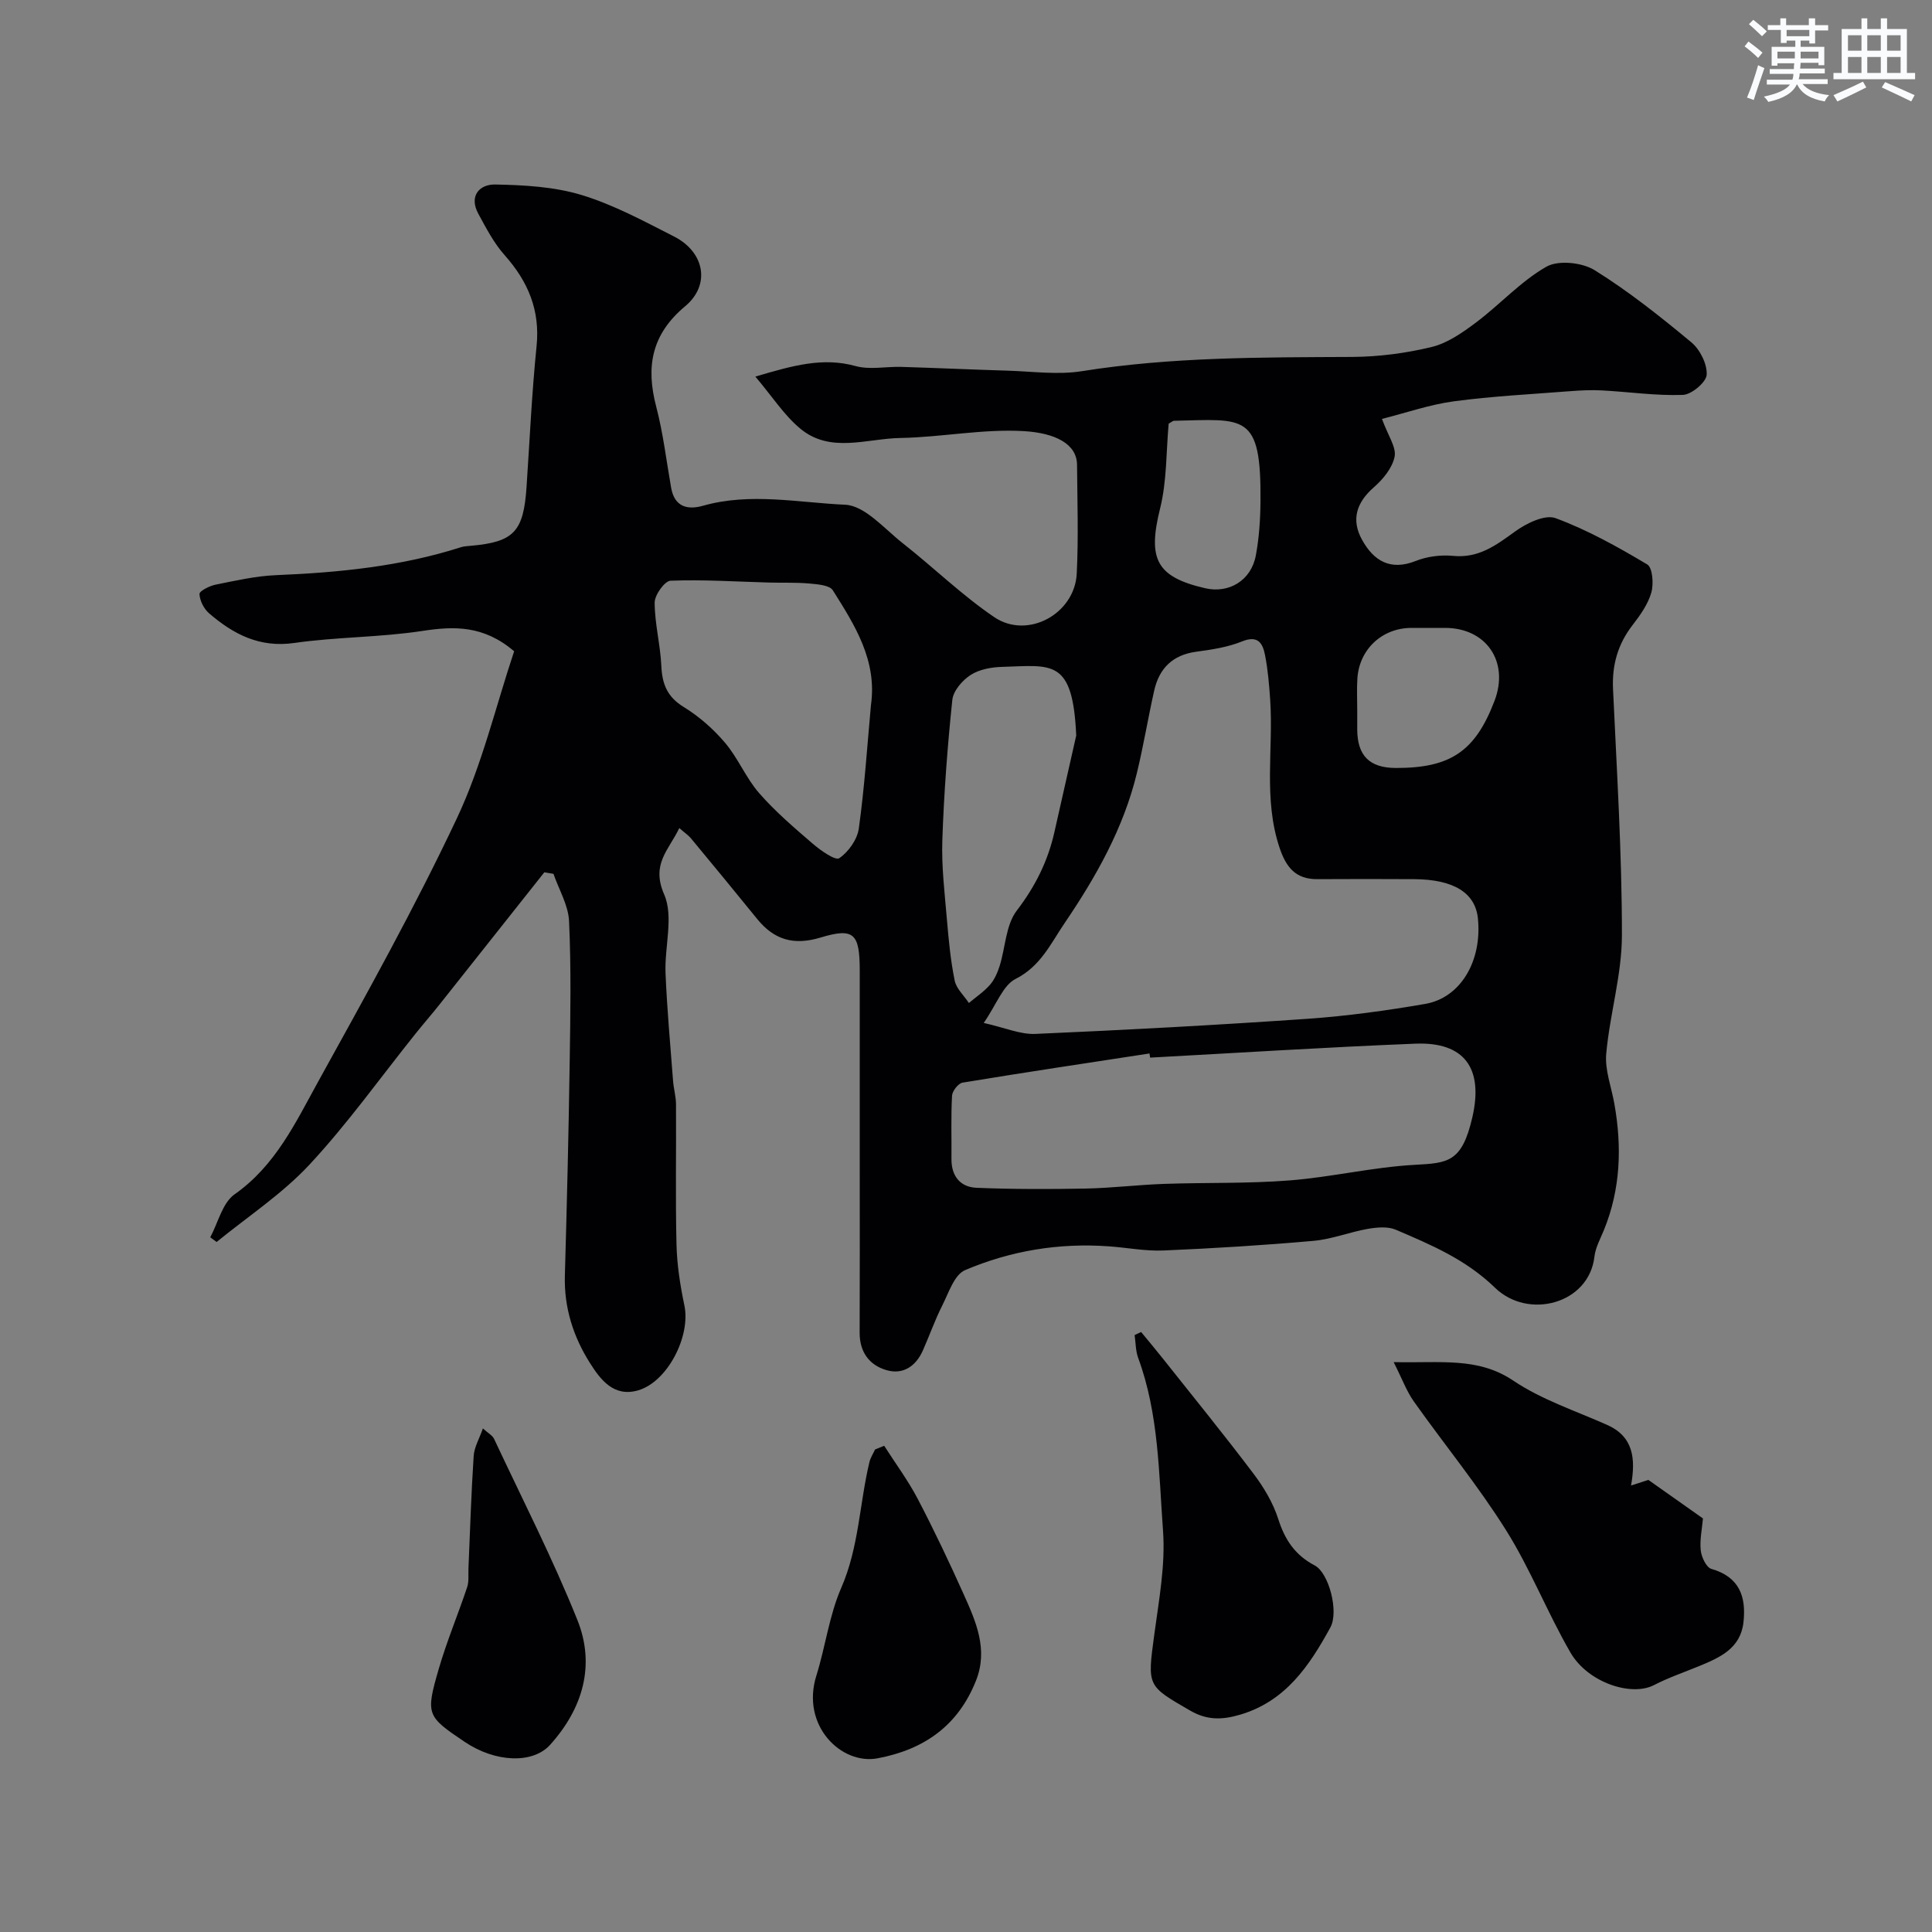
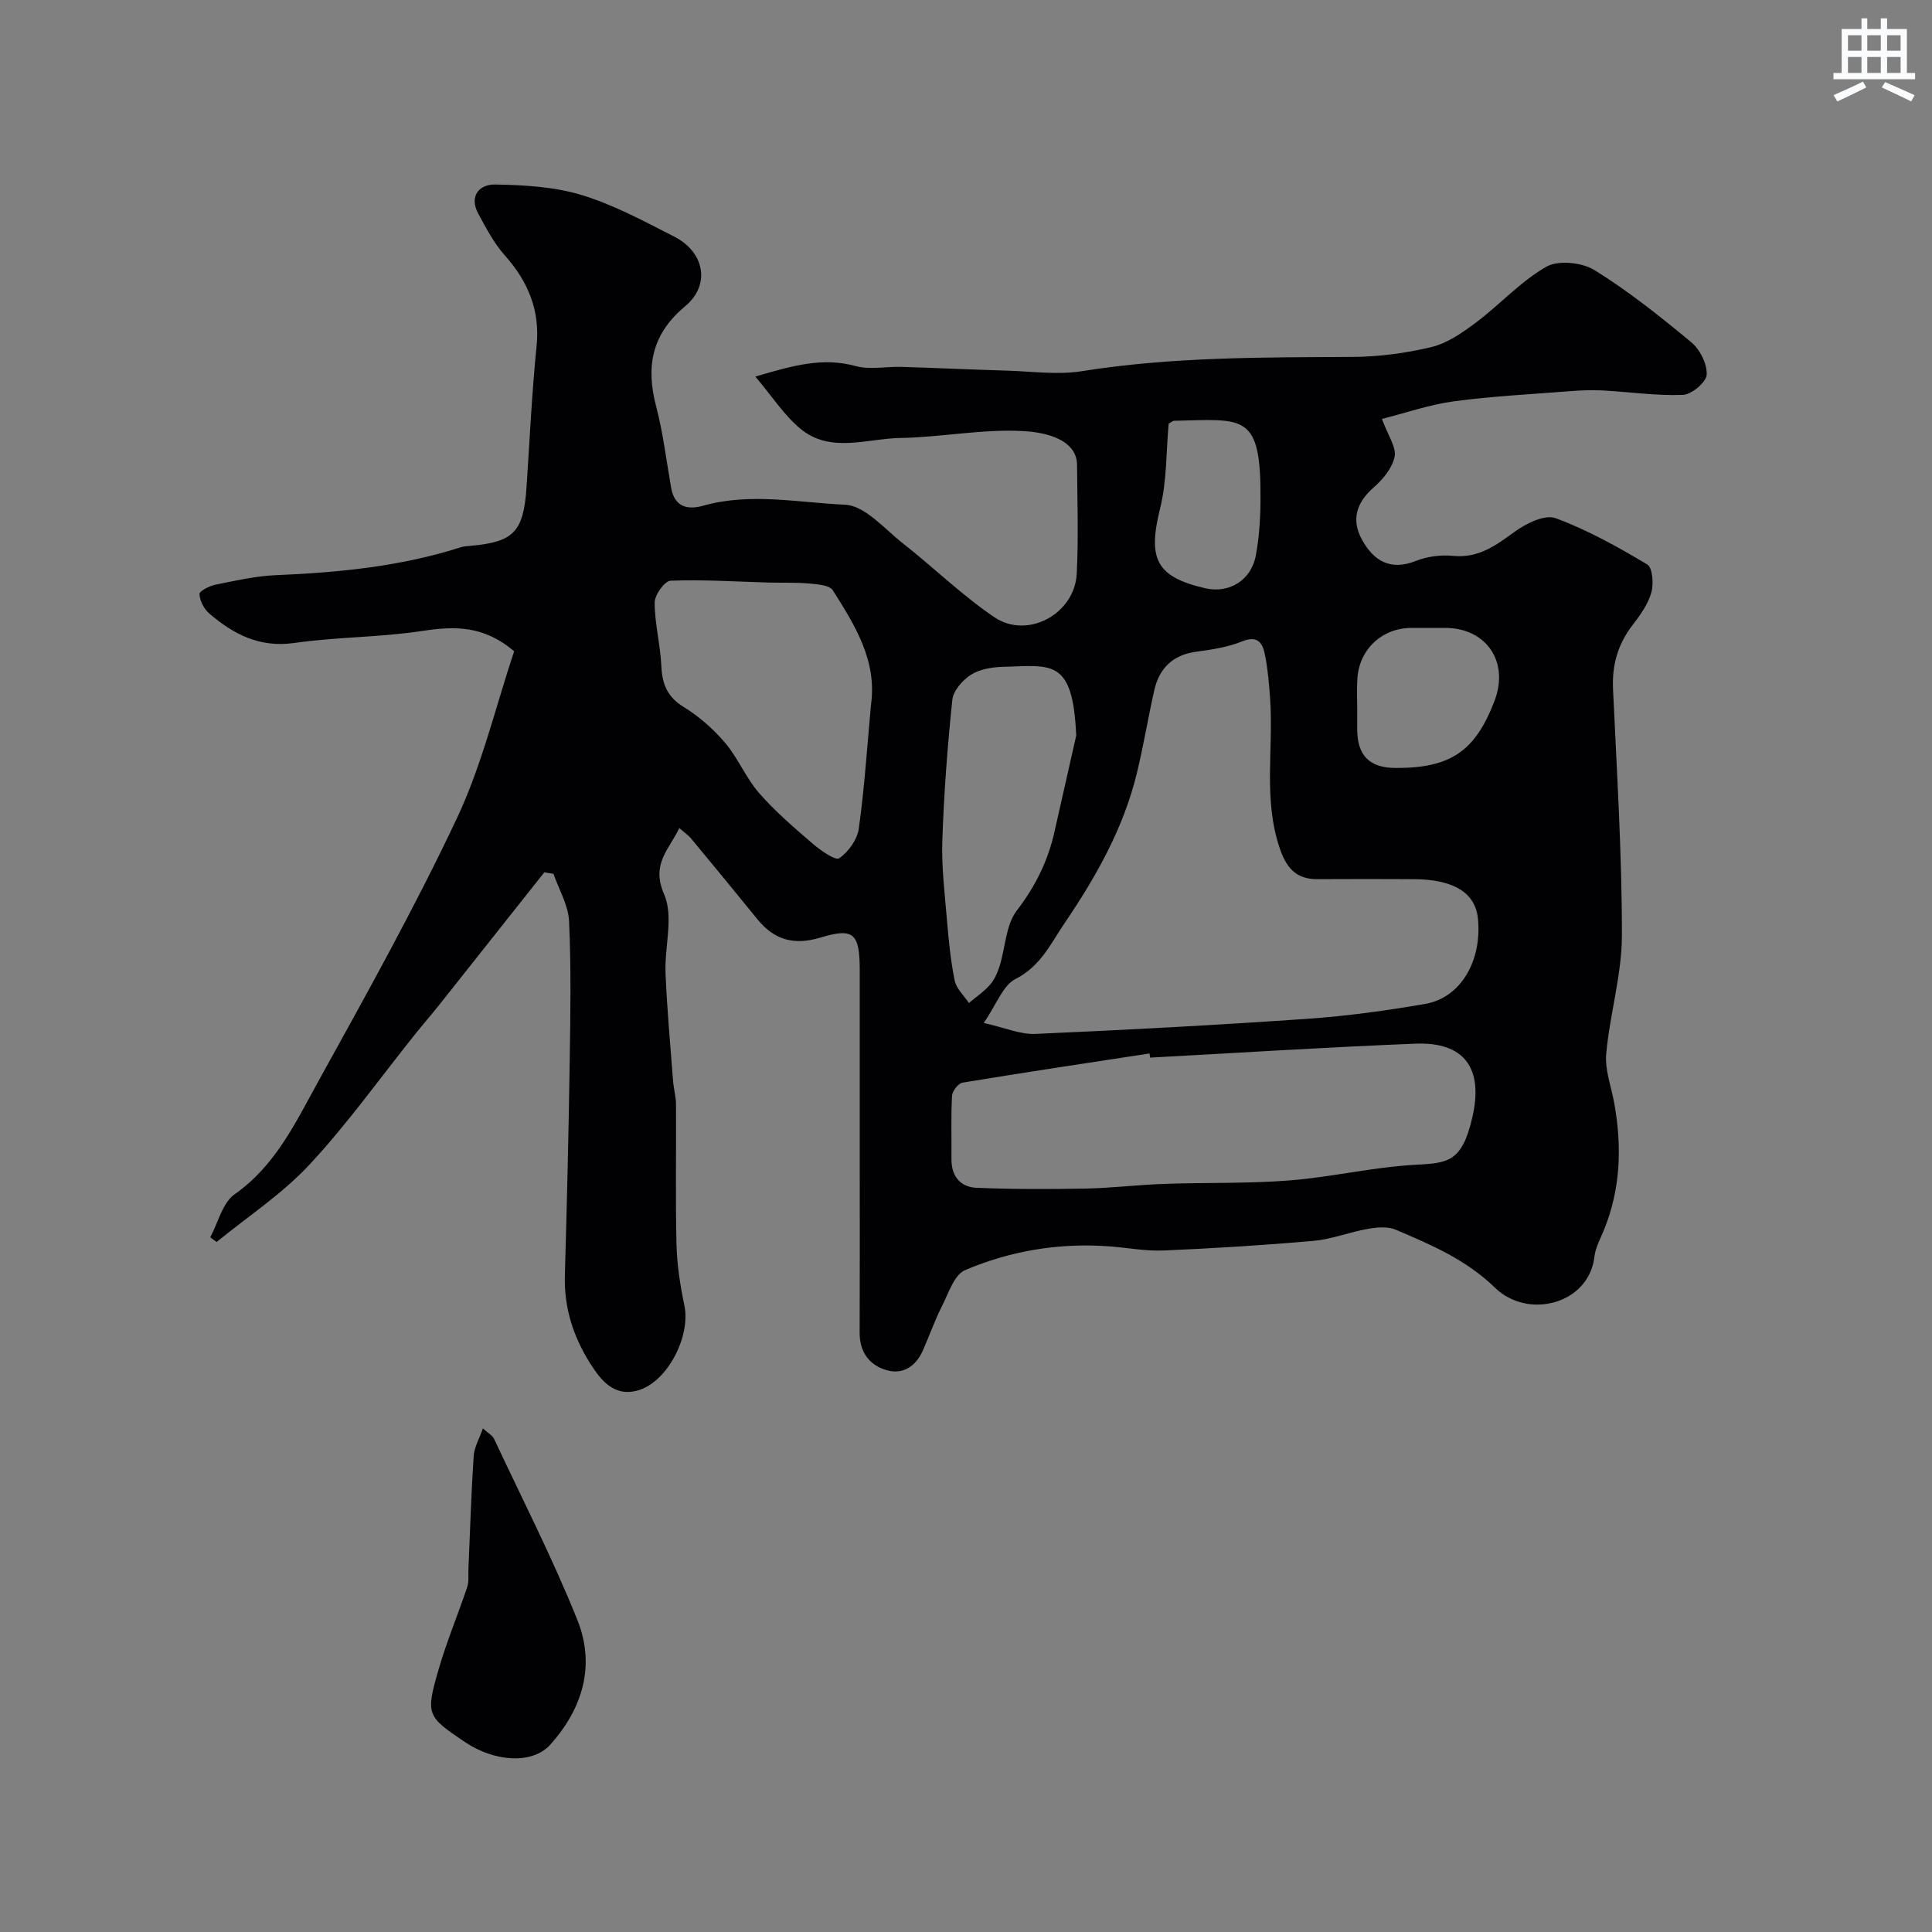
<svg xmlns="http://www.w3.org/2000/svg" enable-background="new 0 0 400 400" viewBox="0 0 400 400">
  <rect x="0" y="0" width="400" height="400" fill="#808080" stroke="none" />
  <g fill="#010103">
    <path d="m112.7 180.6c-7.23 9.12-14.45 18.25-21.69 27.36-1.63 2.05-3.36 4.03-5 6.08-7.27 9.08-14.05 18.61-21.95 27.1-5.63 6.05-12.75 10.72-19.21 16-.44-.32-.88-.65-1.32-.97 1.63-3.03 2.52-7.13 5.04-8.9 8.51-5.97 12.67-14.95 17.37-23.45 9.93-17.97 19.95-35.93 28.69-54.48 5.2-11.05 8.04-23.22 11.82-34.51-6.35-5.37-12.37-5.22-19.01-4.2-8.76 1.34-17.74 1.23-26.52 2.49-7.2 1.03-12.61-1.82-17.63-6.14-1.08-.93-1.92-2.61-1.99-3.99-.03-.62 2.07-1.69 3.32-1.94 4.15-.83 8.34-1.8 12.55-1.97 12.98-.54 25.81-1.8 38.25-5.78.62-.2 1.3-.23 1.95-.29 9.03-.78 11.03-2.89 11.65-12.25.65-9.69 1.09-19.41 2.07-29.07.76-7.47-1.76-13.4-6.6-18.85-2.23-2.5-3.84-5.61-5.46-8.59-2-3.68.26-6.1 3.46-6.05 6 .11 12.22.45 17.91 2.17 6.65 2.02 12.92 5.42 19.16 8.6 6.31 3.2 7.61 10 2.3 14.43-6.98 5.82-8.17 12.52-6 20.79 1.44 5.49 2.1 11.18 3.09 16.79.7 3.97 3.37 4.65 6.64 3.72 9.76-2.76 19.66-.64 29.39-.2 4.09.19 8.1 4.96 11.9 7.95 6.39 5.02 12.25 10.76 18.95 15.31 6.9 4.69 16.69-.64 17.1-9.02.37-7.48.12-15 .06-22.5-.03-4.32-4.49-6.59-11-6.98-8.48-.5-17.06 1.27-25.61 1.42-6.95.12-14.48 3.25-20.72-1.96-3.34-2.79-5.79-6.64-9.27-10.75 7.9-2.34 14.01-4.04 20.75-2.18 2.94.81 6.3.08 9.46.17 7.32.22 14.63.56 21.94.78 5.15.15 10.43.91 15.44.11 18.56-2.96 37.23-2.86 55.92-2.95 5.52-.03 11.15-.76 16.51-2.06 3.3-.8 6.41-2.99 9.21-5.09 4.95-3.72 9.23-8.5 14.54-11.53 2.47-1.41 7.39-.89 9.98.71 7.05 4.38 13.61 9.61 20.02 14.93 1.8 1.49 3.31 4.5 3.19 6.72-.08 1.55-3.13 4.11-4.92 4.18-5.57.2-11.17-.63-16.77-.93-2.19-.12-4.4-.01-6.59.16-8.03.63-16.1 1.03-24.07 2.1-5 .67-9.87 2.38-14.88 3.64 1.27 3.49 3 5.86 2.62 7.81-.46 2.33-2.39 4.68-4.29 6.34-3.65 3.19-4.75 6.77-2.43 10.92 2.4 4.31 5.83 6.43 11.1 4.34 2.36-.94 5.2-1.3 7.73-1.05 5.31.52 8.92-2.22 12.87-5.08 2.33-1.68 6.16-3.55 8.35-2.73 6.61 2.44 12.88 5.95 18.97 9.58 1.11.66 1.36 4.03.85 5.82-.69 2.42-2.3 4.69-3.88 6.73-3.06 3.96-4.28 8.27-4.05 13.26.78 16.99 1.85 33.98 1.84 50.97-.01 8.18-2.51 16.32-3.25 24.54-.3 3.37 1.08 6.9 1.69 10.36 1.58 8.9 1.29 17.64-2.16 26.12-.74 1.81-1.75 3.62-1.97 5.51-1.11 9.77-13.68 13.14-20.59 6.44-6.05-5.87-13.22-8.88-20.54-12.01-1.66-.71-3.89-.5-5.77-.18-3.77.66-7.44 2.14-11.22 2.48-10.35.92-20.72 1.56-31.1 2-3.75.16-7.53-.59-11.3-.86-10.32-.75-20.36.91-29.79 4.93-2.22.95-3.39 4.7-4.72 7.33-1.52 3.01-2.64 6.21-4.01 9.3-1.44 3.25-4.09 5.05-7.47 4.09-3.59-1.01-5.63-3.74-5.62-7.76.05-11.33.02-22.67.02-34 0-13.67.01-27.33 0-41-.01-7.65-1.18-8.92-8.12-6.82-5.53 1.67-9.59.49-13.1-3.83-4.55-5.61-9.14-11.18-13.75-16.74-.51-.61-1.21-1.07-2.39-2.1-2.17 4.58-5.89 7.41-3.13 13.75 2 4.59.06 10.8.28 16.28.31 7.44.99 14.87 1.56 22.31.12 1.62.6 3.23.61 4.85.06 9.67-.13 19.34.1 29 .1 4.22.76 8.48 1.63 12.62 1.35 6.38-3.46 15.81-9.55 17.6-5.07 1.49-7.83-2.23-9.99-5.64-3.44-5.43-5.39-11.47-5.2-18.1.42-14.77.78-29.53 1-44.3.15-9.69.31-19.41-.13-29.08-.15-3.31-2.1-6.54-3.23-9.81-.61-.11-1.25-.21-1.89-.32zm90.97 31.19c4.38.98 7.58 2.41 10.71 2.27 18.79-.82 37.58-1.83 56.35-3.13 8.15-.57 16.29-1.69 24.34-3.08 7.35-1.27 11.79-8.9 10.92-17.67-.53-5.32-5-8.11-13.19-8.16-6.69-.04-13.37-.04-20.06 0-4.52.03-6.49-2.49-7.84-6.56-3.36-10.07-1.24-20.37-1.92-30.55-.21-3.09-.47-6.21-1.06-9.24-.47-2.41-1.4-4.24-4.77-2.87-2.96 1.2-6.26 1.7-9.47 2.13-4.89.66-7.68 3.43-8.72 8.06-1.28 5.7-2.22 11.47-3.6 17.14-2.77 11.38-8.44 21.41-14.95 31-2.89 4.25-4.96 8.93-10.15 11.55-2.61 1.31-3.92 5.25-6.59 9.11zm34.45 7.18c-.04-.29-.09-.57-.13-.86-12.91 1.98-25.82 3.91-38.71 6.04-.88.15-2.11 1.73-2.17 2.7-.24 4.34-.08 8.71-.12 13.07-.04 3.56 1.81 5.86 5.19 6 7.51.31 15.05.3 22.57.16 5.43-.11 10.85-.78 16.29-.97 8.67-.3 17.37-.04 26-.72s17.16-2.74 25.8-3.22c6.89-.38 9.84-.45 12-9.87 2.33-10.16-1.67-15.62-11.79-15.22-18.33.73-36.63 1.9-54.93 2.89zm-57.8-72.97c1.32-9.26-3.34-16.56-7.89-23.78-.68-1.08-3.17-1.25-4.86-1.41-2.78-.25-5.58-.12-8.38-.2-6.79-.19-13.59-.64-20.36-.38-1.22.05-3.3 2.96-3.29 4.54.01 4.36 1.18 8.71 1.38 13.09.17 3.76 1.21 6.42 4.64 8.52 3.18 1.95 6.14 4.55 8.56 7.41 2.69 3.17 4.31 7.26 7.03 10.39 3.34 3.83 7.26 7.18 11.12 10.5 1.63 1.4 4.68 3.55 5.49 3 1.91-1.3 3.74-3.88 4.05-6.16 1.18-8.47 1.73-17.01 2.51-25.52zm42.5 6.28c-.71-16.04-5.05-14.5-15.36-14.21-2.21.06-4.72.52-6.51 1.68-1.7 1.1-3.58 3.27-3.78 5.14-1.01 9.65-1.74 19.35-2.07 29.05-.19 5.47.49 10.98.95 16.46.36 4.23.76 8.48 1.61 12.63.34 1.67 1.93 3.09 2.94 4.63 1.47-1.24 3.1-2.33 4.35-3.75.94-1.07 1.57-2.52 2.01-3.9 1.21-3.85 1.27-8.5 3.55-11.48 3.83-5 6.45-10.25 7.8-16.28 1.5-6.66 3.01-13.32 4.51-19.97zm58.18-5.29v3.99c.01 5.47 2.53 8 7.97 8.02 11.35.03 16.47-3.45 20.46-13.91 3.07-8.07-1.69-15.08-10.23-15.09-2.33 0-4.66 0-6.98 0-6.06.01-10.81 4.42-11.19 10.5-.14 2.16-.03 4.33-.03 6.49zm-39.04-59.28c-.53 5.8-.36 11.87-1.77 17.54-2.6 10.46-.85 14.19 9.34 16.54 4.92 1.13 9.5-1.61 10.47-6.76.69-3.68.94-7.48.97-11.23.17-18.43-3.25-16.99-17.94-16.68-.16 0-.3.15-1.07.59z" />
-     <path d="m288.54 282.01c9.73.24 17.4-1.11 24.76 3.83 5.87 3.95 12.87 6.25 19.42 9.16 5.44 2.42 5.97 6.93 4.97 12.56 1.82-.59 3.08-1 3.59-1.16 4.03 2.84 7.67 5.42 11.3 7.98-.19 2.15-.69 4.43-.46 6.62.15 1.38 1.15 3.52 2.2 3.82 5.82 1.67 7.23 5.75 6.65 11.03-.6 5.45-4.89 7.33-9.21 9.11-3.12 1.28-6.34 2.38-9.32 3.92-4.68 2.43-13.68-.5-17.29-6.73-4.79-8.27-8.29-17.3-13.36-25.37-5.8-9.24-12.77-17.73-19.09-26.65-1.47-2.08-2.37-4.58-4.16-8.12z" />
-     <path d="m236.26 275.78c1.49 1.82 3.01 3.62 4.47 5.46 6.3 7.94 12.7 15.8 18.8 23.88 2.14 2.83 4.06 6.06 5.13 9.41 1.37 4.3 3.49 7.45 7.54 9.58 2.94 1.55 5.03 9.57 3.24 12.83-4.34 7.93-9.27 15.32-18.77 18.09-3.67 1.07-6.77 1.15-10.26-.87-8.95-5.18-8.87-5-7.43-15.72.96-7.14 2.33-14.43 1.81-21.53-.88-11.99-.88-24.2-5.14-35.76-.54-1.47-.51-3.16-.74-4.74.45-.2.9-.41 1.35-.63z" />
-     <path d="m183.06 299.33c2.34 3.67 4.96 7.19 6.97 11.04 3.38 6.47 6.51 13.07 9.5 19.73 2.54 5.66 5.1 11.41 2.54 17.86-3.7 9.3-10.7 14.26-20.38 16.08-7.48 1.41-15.92-6.75-12.67-17.12 1.88-6.01 2.66-12.46 5.15-18.17 3.67-8.41 3.77-17.41 5.84-26.06.22-.9.77-1.73 1.16-2.59.63-.25 1.26-.51 1.89-.77z" />
    <path d="m99.98 295.74c1.11 1.01 1.97 1.45 2.3 2.14 5.85 12.47 12.14 24.76 17.26 37.52 3.76 9.37 1.13 18.32-5.64 25.84-3.6 4-11.36 3.66-17.67-.59-7.89-5.31-8.15-5.63-5.38-15.16 1.66-5.71 3.98-11.23 5.87-16.88.4-1.21.21-2.63.27-3.96.34-7.74.57-15.49 1.08-23.22.12-1.81 1.17-3.57 1.91-5.69z" />
  </g>
-   <path d="m361.2 9.6.8-1c.9.7 1.9 1.4 2.9 2.3l-.9 1.1c-1-1-2-1.8-2.8-2.4zm.5 10.6c.9-2.1 1.6-4.3 2.3-6.7.4.2.8.4 1.3.6-.7 2.1-1.5 4.3-2.2 6.6zm.4-15.2.9-.9c1 .8 2 1.6 2.8 2.4l-1 1c-.9-.9-1.8-1.7-2.7-2.5zm12.5-1.2h1.2v1.4h2.7v1.1h-2.7v2.7h-1.2v-.6h-1.8v1.3h4.9v3.8h-1.2v-.5h-3.7c0 .4-.1.9-.1 1.2h5.1v1h-5.2c0 .5-.1.9-.2 1.2h6v1h-5.2c1.1 1.3 2.9 2 5.5 2.3-.4.4-.7.8-.9 1.3-2.9-.5-4.8-1.6-5.7-3.5h-.1c-.8 1.7-2.7 2.9-5.9 3.6-.2-.4-.6-.8-.9-1.1 2.8-.6 4.6-1.4 5.4-2.5h-4.8v-1h5.3c.1-.3.2-.7.2-1.2h-4.9v-1h5c0-.4 0-.8.1-1.2h-3.5v.5h-1.2v-3.9h4.9v-1.3h-1.8v.5h-1.2v-2.7h-2.7v-1h2.6v-1.4h1.2v1.4h4.7v-1.4zm-6.6 8.3h3.6c0-.4 0-.9 0-1.4h-3.6zm1.9-4.6h4.7v-1.3h-4.7zm6.6 3.2h-3.7v1.4h3.7z" fill="#fafbfc" />
  <path d="m385.3 3.8h1.3v2.2h2.8v-2.2h1.3v2.2h4.1v9.1h1.7v1.3h-16.9v-1.3h1.7v-9.1h4.1v-2.2zm.4 13.1.7 1.2c-1.8.9-3.8 1.9-6 2.9-.2-.4-.5-.8-.8-1.3 2.3-1 4.3-1.9 6.1-2.8zm-3.1-6.4h2.8v-3.2h-2.8zm0 4.6h2.8v-3.3h-2.8zm4-4.6h2.8v-3.2h-2.8zm0 4.6h2.8v-3.3h-2.8zm3.7 1.9c2.1.9 4.1 1.8 6.1 2.7l-.7 1.3c-2.2-1.1-4.2-2-6.1-2.9zm3.2-9.7h-2.8v3.2h2.8zm-2.8 7.8h2.8v-3.3h-2.8z" fill="#fafbfc" />
</svg>